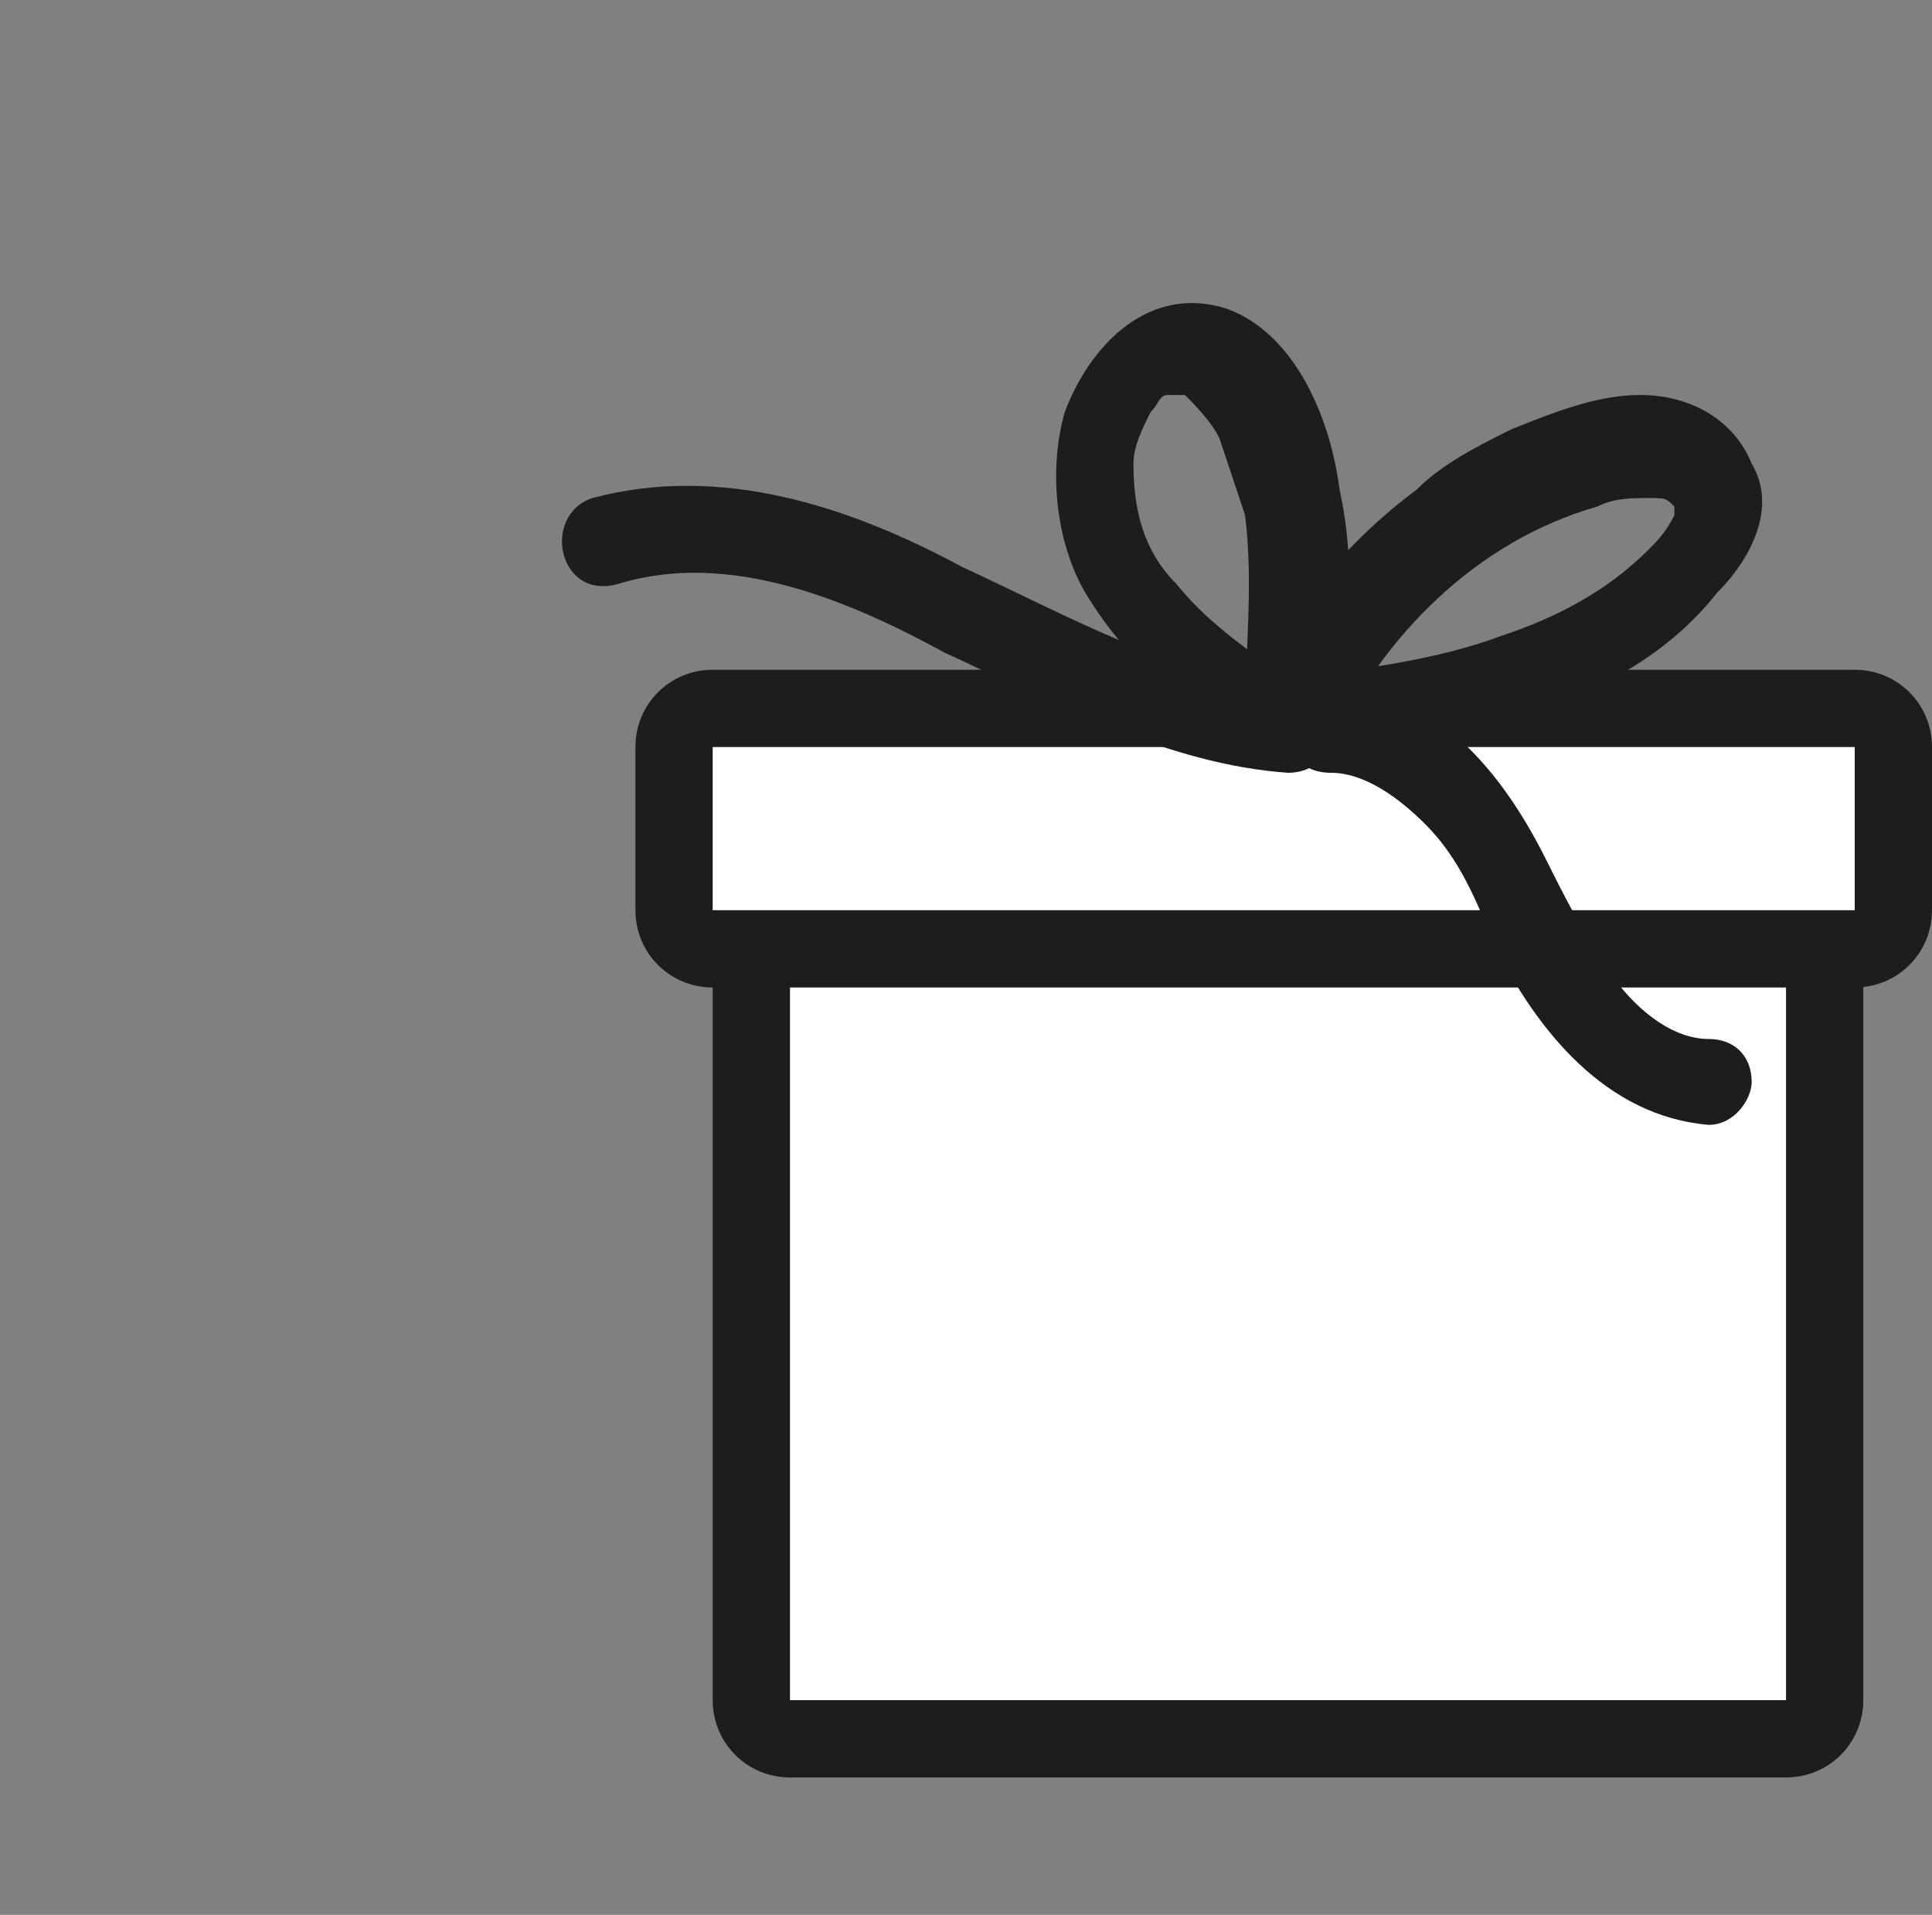
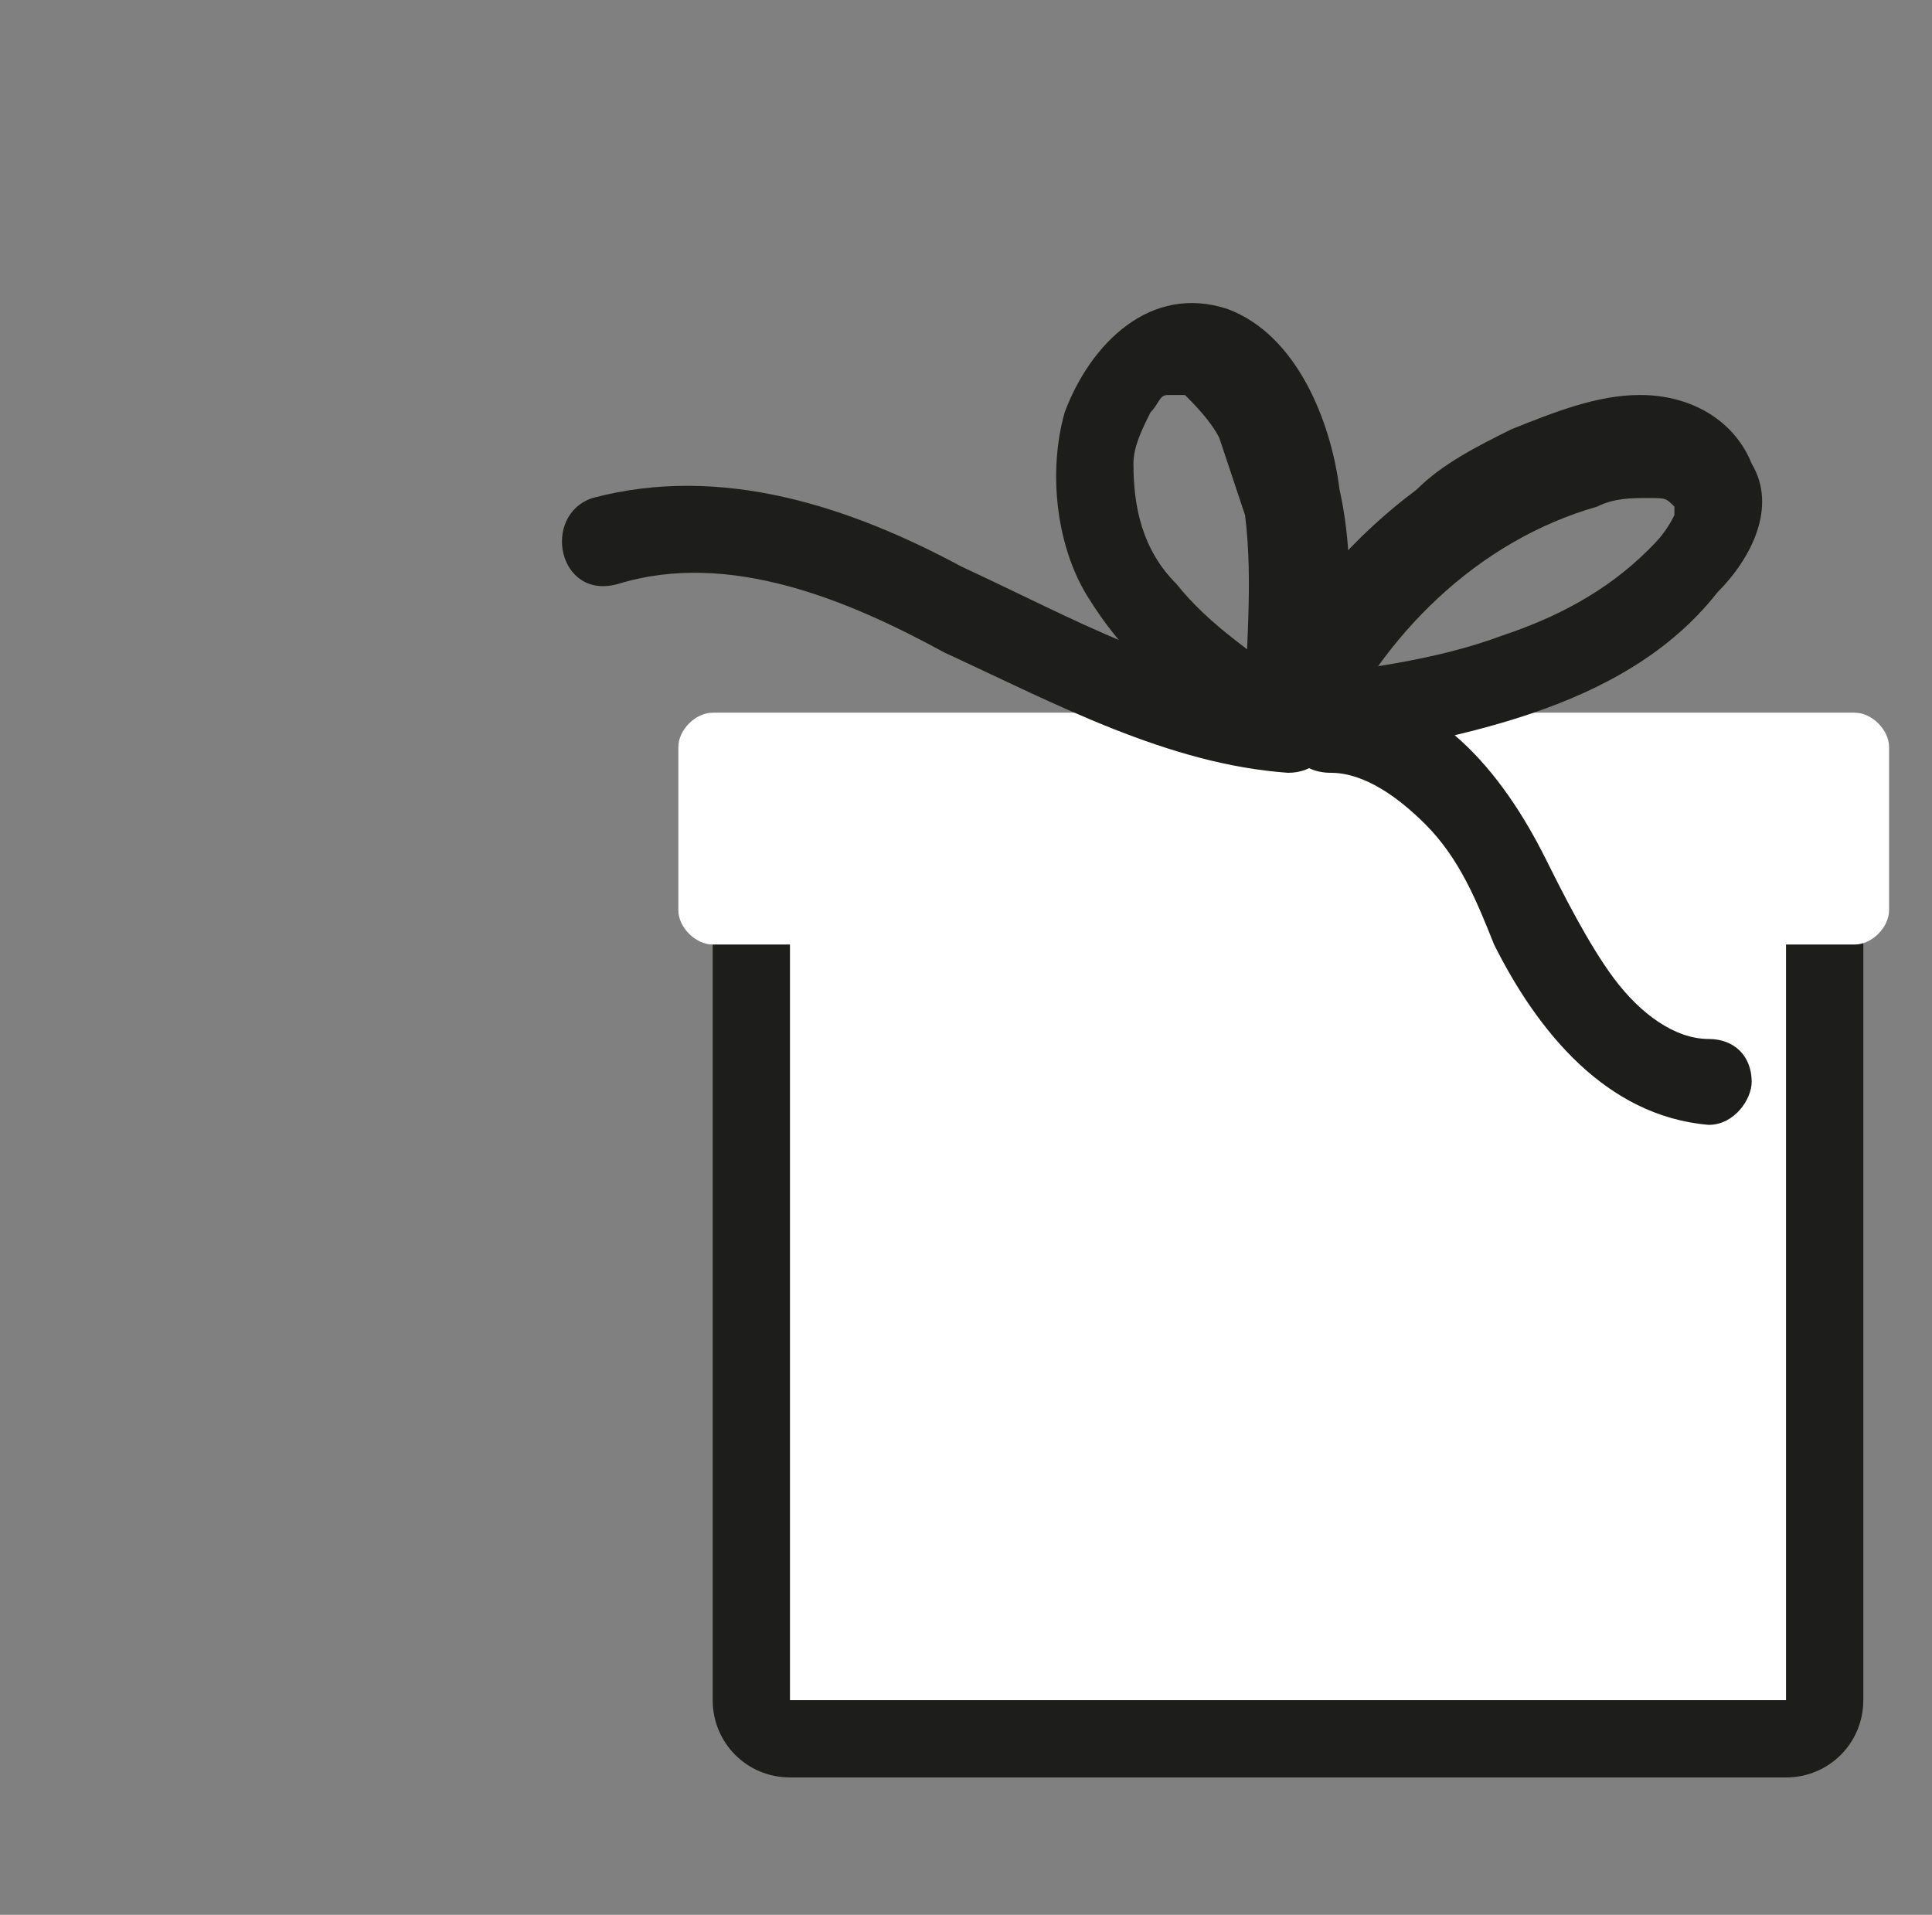
<svg xmlns="http://www.w3.org/2000/svg" version="1.1" id="Calque_1" x="0px" y="0px" viewBox="0 0 22.5 22.3" style="enable-background:new 0 0 22.5 22.3;" xml:space="preserve">
  <rect x="0" y="0" width="22.5" height="22.3" fill="#808080" stroke="none" />
  <style type="text/css">
	.st0{display:none;fill:#FFFFFF;stroke:#000000;stroke-width:0.25;stroke-miterlimit:10;}
	.st1{display:none;}
	.st2{display:inline;}
	.st3{fill:#5ABDB5;}
	.st4{fill:#FFFFFF;}
	.st5{fill:#1D1D1B;}
</style>
  <g id="a">
</g>
  <rect x="70.4" y="0.7" class="st0" width="21.1" height="21.1" />
  <g id="b_00000116918931581035559050000010010966556946430615_" class="st1">
    <g id="c_00000177451966505706609940000017611610251197880478_" class="st2">
-       <path class="st3" d="M91.3,6.5c-0.1-0.6-0.3-0.8-0.8-0.8c-0.8-0.1-1.6-0.2-2.3-0.2S86.7,5.6,86,5.7c-3.1,0.5-5,2.2-5.6,5.2    c-0.2,0.9-0.2,1.8-0.2,2.7c0,0.4,0,0.9,0,1.3V15c0,0.2,0,0.5-0.2,0.7c-0.4,0.4-0.8,0.8-1.2,1.3l-0.2,0.3l0,0    c-2.2,2.2-0.4,0.4-1.9,1.9c-0.4,0.4-0.5,0.7-0.4,1.1l0.3,0.3c0.4,0.1,0.7,0,1.1-0.4c0.3-0.3,1.6-1.7,1.9-2l0,0    c0.3-0.3,0.7-0.7,1-1c0.4-0.5,0.9-0.5,1.5-0.5h1.2c0.8,0,1.7,0,2.6-0.1c2.8-0.4,4.6-2.1,5.3-5C91.5,10,91.5,8.4,91.3,6.5L91.3,6.5    z M89,13.1c-0.9,1.5-2.4,1.9-3.8,2.1c-0.3,0.1-0.6,0.1-1,0.1c-0.3,0-0.5,0-0.8,0c-0.2,0-0.3-0.1-0.3-0.3c-0.1-0.2,0-0.3,0.1-0.4    l0.5-0.5c0.4-0.4,0.9-0.9,1.3-1.3c0.1-0.1,0.3-0.3,0.4-0.5c0.1-0.3,0-0.6-0.3-0.8c-0.1-0.1-0.3-0.1-0.4-0.1    c-0.2,0-0.3,0.1-0.4,0.2c-0.4,0.3-0.7,0.7-1,1L82.8,13l-0.5,0.4c-0.1,0.1-0.2,0.1-0.3,0.1h-0.1c-0.1,0-0.3-0.2-0.3-0.3    c-0.5-2.4,1-5.1,3.4-5.9c0.9-0.3,1.8-0.4,2.9-0.4c0.5,0,1.1,0,1.7,0.1C89.8,7,90,7.2,90,7.4C90.1,9.3,90.1,11.3,89,13.1L89,13.1z" />
-     </g>
+       </g>
  </g>
  <g>
    <g>
      <path class="st4" d="M9.2,20.2c-0.2,0-0.4-0.2-0.4-0.4v-9c0-0.2,0.2-0.4,0.4-0.4h11.6c0.2,0,0.4,0.2,0.4,0.4v9    c0,0.2-0.2,0.4-0.4,0.4H9.2z" />
      <path class="st5" d="M20.8,10.8v9H9.2v-9H20.8 M20.8,9.9H9.2c-0.5,0-0.9,0.4-0.9,0.9v9c0,0.5,0.4,0.9,0.9,0.9h11.6    c0.5,0,0.9-0.4,0.9-0.9v-9C21.6,10.3,21.3,9.9,20.8,9.9L20.8,9.9z" />
    </g>
    <g>
      <path class="st4" d="M8.3,11c-0.2,0-0.4-0.2-0.4-0.4V8.7c0-0.2,0.2-0.4,0.4-0.4h13.3c0.2,0,0.4,0.2,0.4,0.4v1.9    c0,0.2-0.2,0.4-0.4,0.4H8.3z" />
-       <path class="st5" d="M21.6,8.7v1.9H8.3V8.7H21.6 M21.6,7.8H8.3c-0.5,0-0.9,0.4-0.9,0.9v1.9c0,0.5,0.4,0.9,0.9,0.9h13.3    c0.5,0,0.9-0.4,0.9-0.9V8.7C22.5,8.2,22.1,7.8,21.6,7.8L21.6,7.8z" />
    </g>
    <g>
      <path class="st5" d="M15.1,8c-0.5-0.4-1-0.7-1.4-1.2c-0.4-0.4-0.5-0.9-0.5-1.4c0-0.2,0.1-0.4,0.2-0.6c0.1-0.1,0.1-0.2,0.2-0.2    c0.1,0,0.1,0,0.2,0c0.1,0.1,0.3,0.3,0.4,0.5c0.1,0.3,0.2,0.6,0.3,0.9c0.1,0.8,0,1.6,0,2.4c0,0.5,0.8,0.7,1,0.3    c0.6-1.3,1.7-2.4,3.1-2.8c0.2-0.1,0.4-0.1,0.6-0.1c0.2,0,0.2,0,0.3,0.1c0,0,0,0.1,0,0c0,0.1,0,0.1,0,0.1c-0.1,0.2-0.2,0.3-0.3,0.4    c-0.5,0.5-1.1,0.8-1.7,1c-0.8,0.3-1.7,0.4-2.5,0.5c-0.3,0-0.4,0.4-0.4,0.6c0.1,0.3,0.4,0.4,0.6,0.4c1.7-0.3,3.7-0.6,4.8-2    c0.4-0.4,0.7-1,0.4-1.5c-0.2-0.5-0.7-0.8-1.3-0.8c-0.5,0-1,0.2-1.5,0.4c-0.4,0.2-0.8,0.4-1.1,0.7c-0.8,0.6-1.5,1.4-1.9,2.4    c0.3,0.1,0.6,0.2,1,0.3c0.1-0.9,0.2-1.8,0-2.7c-0.1-0.8-0.5-1.8-1.3-2.1c-0.9-0.3-1.6,0.4-1.9,1.2c-0.2,0.7-0.1,1.6,0.3,2.2    c0.5,0.8,1.3,1.4,2,1.9c0.2,0.2,0.6,0,0.7-0.2C15.5,8.4,15.4,8.1,15.1,8L15.1,8z" />
    </g>
    <g>
      <path class="st5" d="M15.1,8c-1.4-0.1-2.6-0.8-3.9-1.4C9.9,5.9,8.4,5.4,6.9,5.8c-0.6,0.2-0.4,1.2,0.3,1C8.5,6.4,9.9,7,11,7.6    c1.3,0.6,2.6,1.3,4,1.4c0.3,0,0.5-0.2,0.5-0.5C15.6,8.2,15.4,8,15.1,8L15.1,8z" />
    </g>
    <g>
      <path class="st5" d="M15.5,9c0.4,0,0.8,0.3,1.1,0.6c0.4,0.4,0.6,0.9,0.8,1.4c0.5,1,1.3,2,2.5,2.1c0.3,0,0.5-0.3,0.5-0.5    c0-0.3-0.2-0.5-0.5-0.5c-0.4,0-0.8-0.3-1.1-0.7C18.5,11,18.2,10.4,18,10c-0.5-1-1.3-2-2.5-2C14.8,8,14.8,9,15.5,9L15.5,9z" />
    </g>
  </g>
</svg>